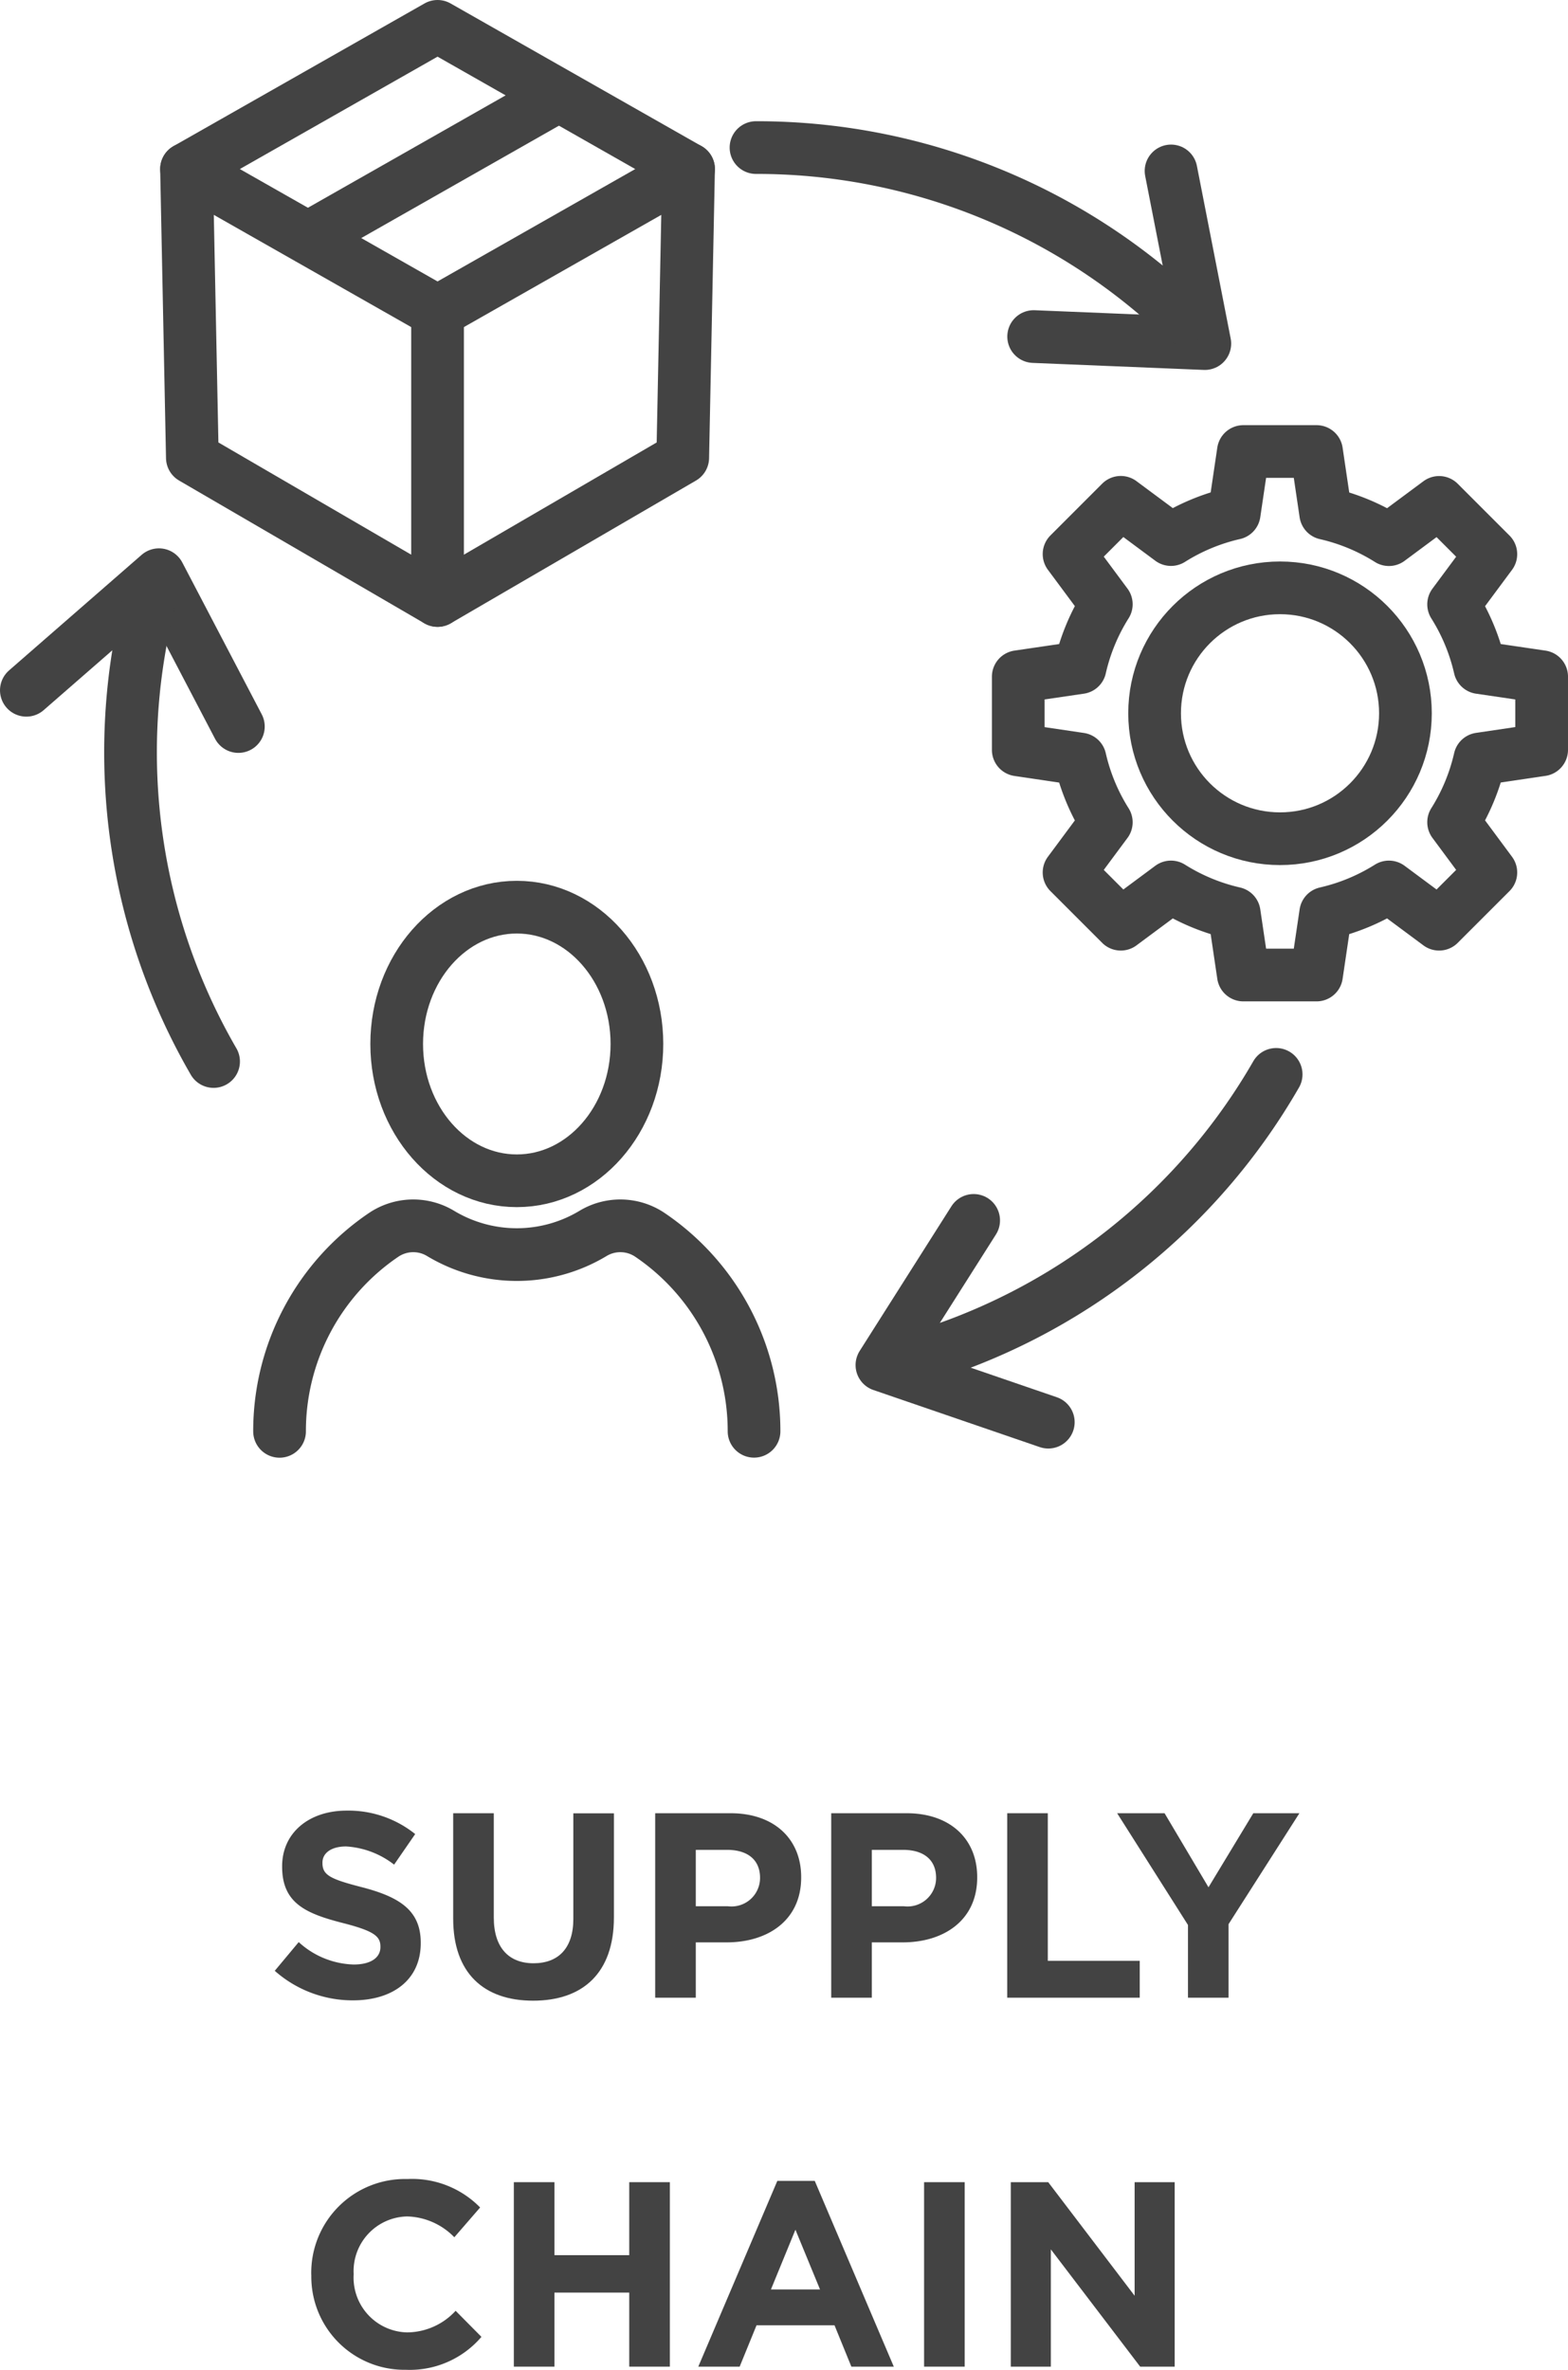
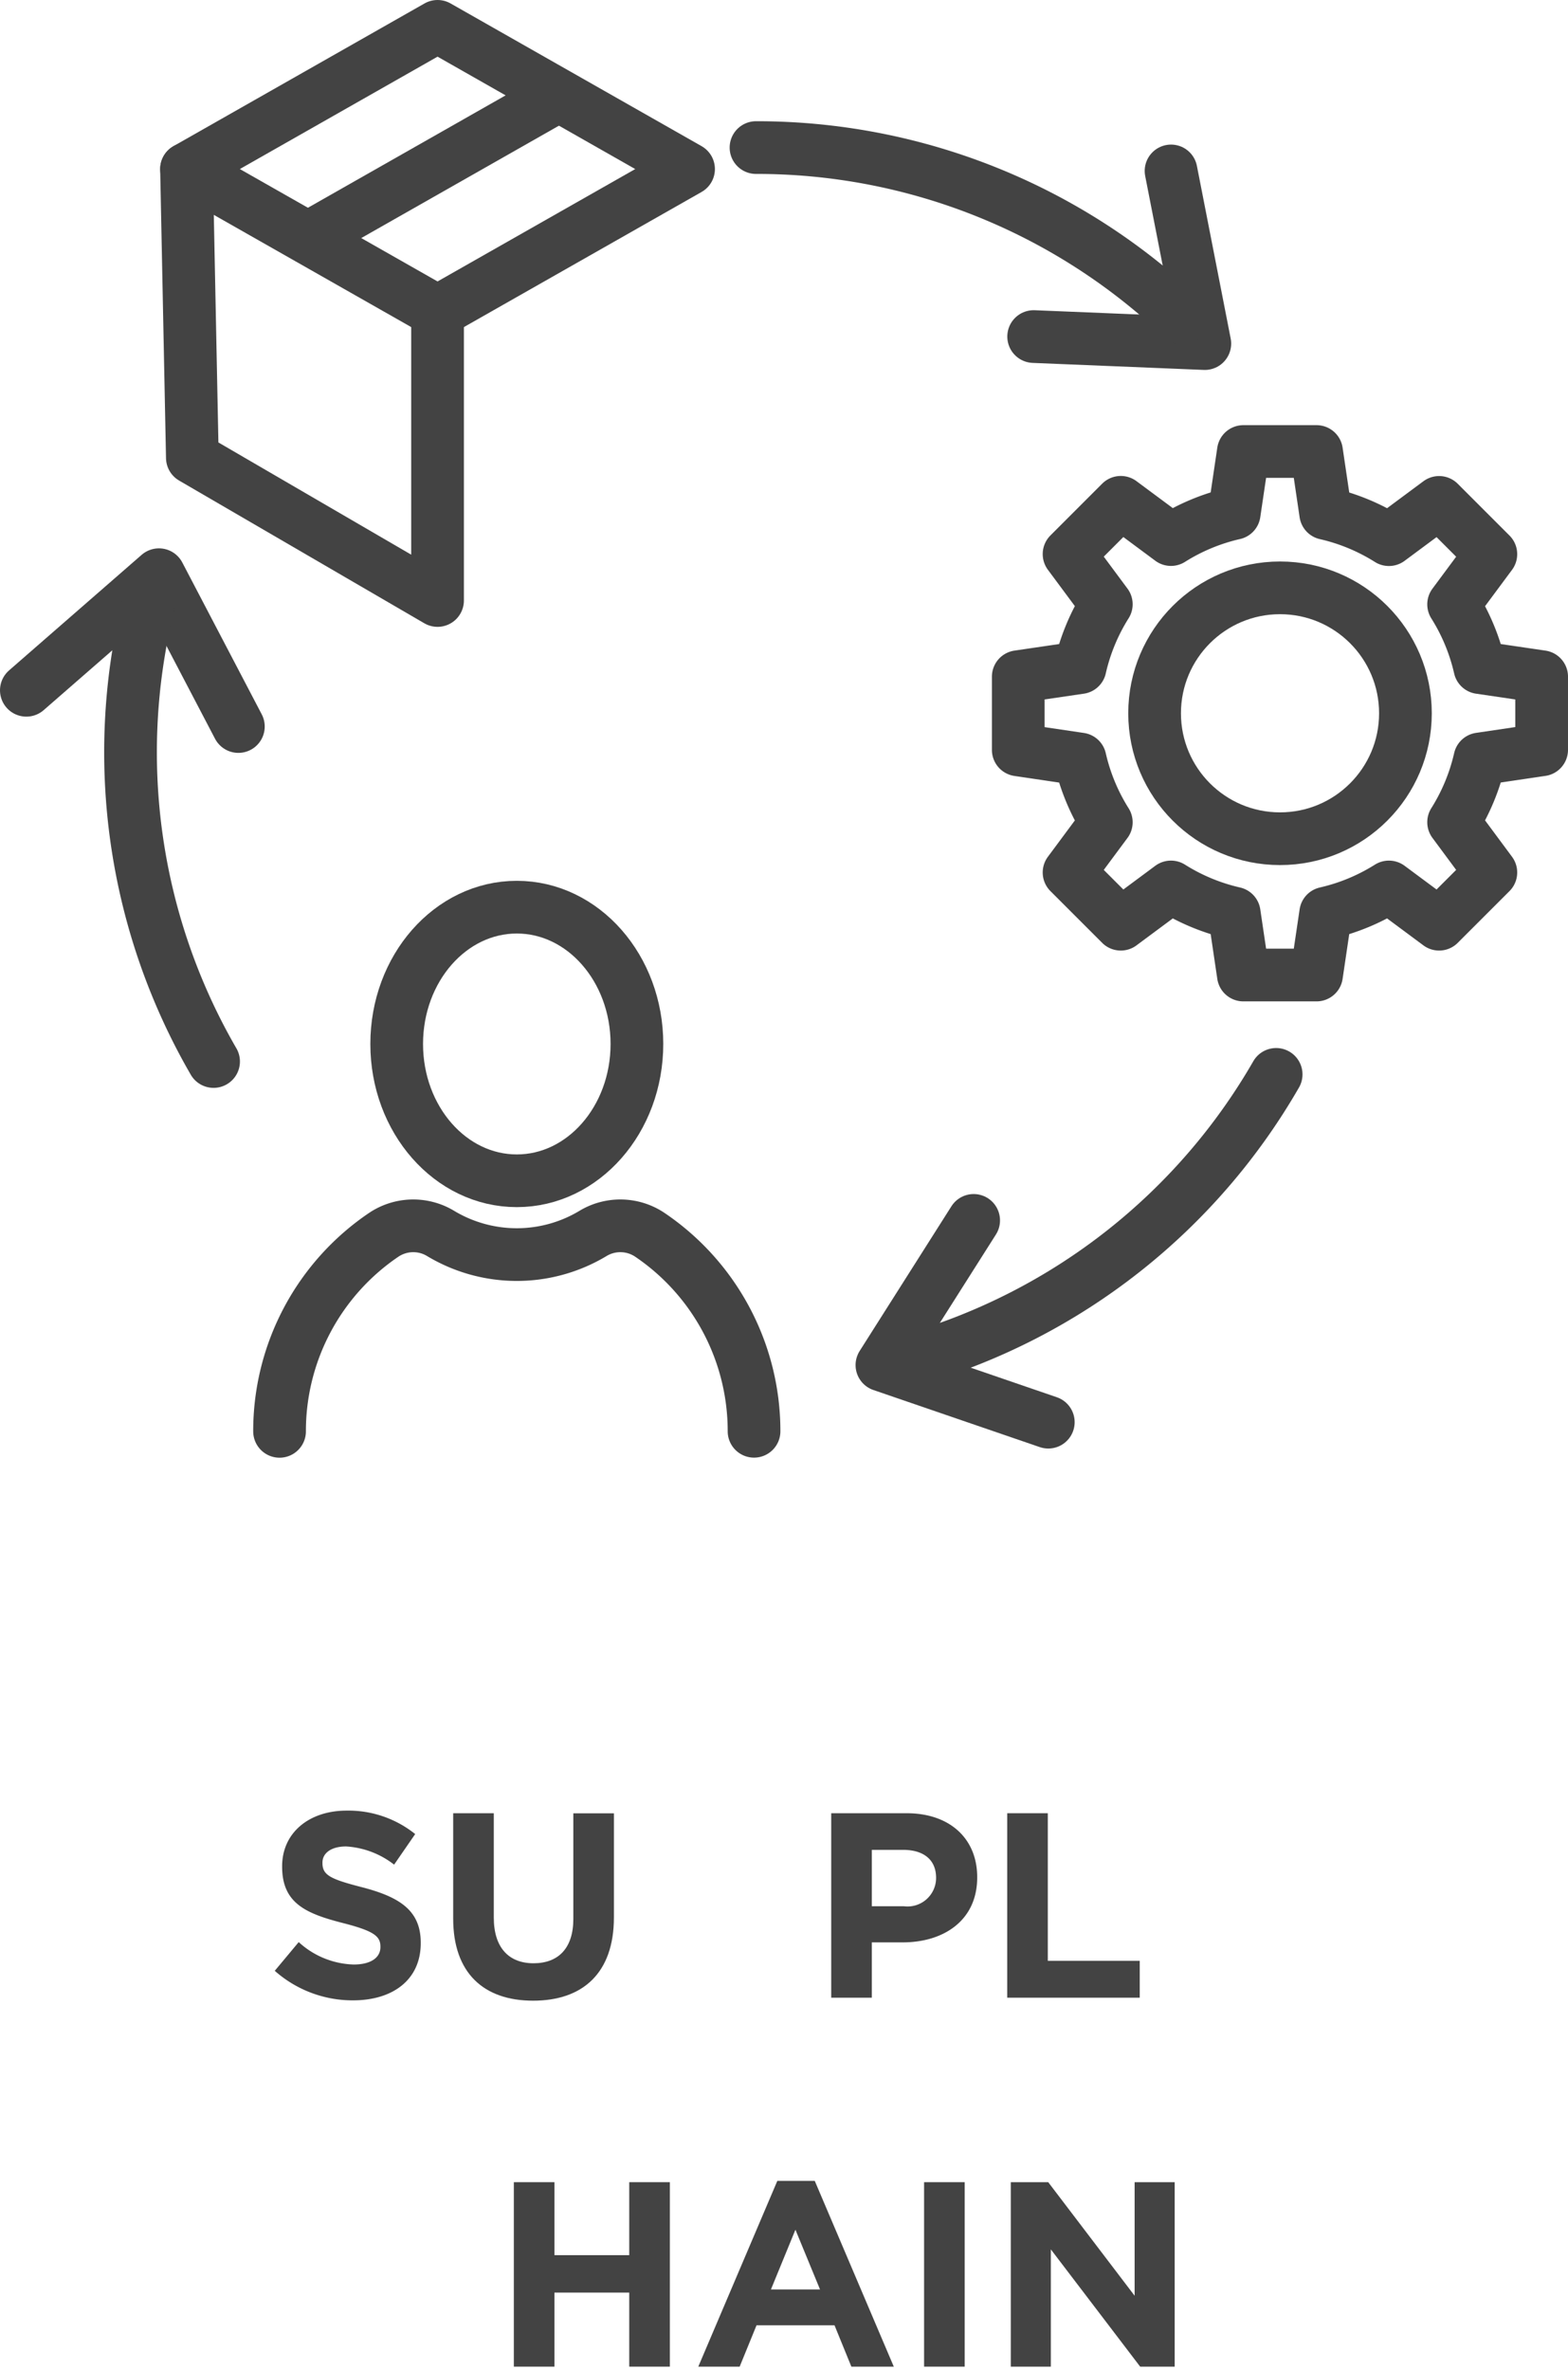
<svg xmlns="http://www.w3.org/2000/svg" data-name="Group 3690" width="89.267" height="134.889" viewBox="0 0 89.267 134.889">
  <defs>
    <clipPath id="kwojzgp08a">
      <path data-name="Rectangle 4964" style="fill:none" d="M0 0h89.267v134.889H0z" />
    </clipPath>
  </defs>
  <g data-name="Group 3689" style="clip-path:url(#kwojzgp08a)">
    <path data-name="Path 5737" d="m15.642 112.179 1.364-1.635a4.817 4.817 0 0 0 3.136 1.276c.944 0 1.515-.375 1.515-.991v-.03c0-.585-.361-.885-2.116-1.335-2.115-.54-3.479-1.125-3.479-3.21v-.029c0-1.9 1.529-3.165 3.675-3.165a6.07 6.07 0 0 1 3.9 1.335l-1.2 1.74a4.927 4.927 0 0 0-2.73-1.035c-.884 0-1.349.4-1.349.915v.029c0 .691.45.915 2.264 1.38 2.13.556 3.331 1.32 3.331 3.151v.03c0 2.085-1.59 3.255-3.856 3.255a6.68 6.68 0 0 1-4.454-1.681" style="fill:#434343" />
    <path data-name="Path 5738" d="M25.8 109.209v-6h2.312v5.94c0 1.71.853 2.6 2.263 2.6s2.265-.855 2.265-2.519v-6.016h2.31v5.925c0 3.18-1.785 4.74-4.6 4.74s-4.55-1.579-4.55-4.67" style="fill:#434343" />
-     <path data-name="Path 5739" d="M37.3 103.209h4.29c2.505 0 4.021 1.485 4.021 3.63v.03c0 2.43-1.891 3.691-4.245 3.691h-1.754v3.149H37.3zm4.141 5.295a1.625 1.625 0 0 0 1.829-1.59v-.03c0-1.034-.72-1.59-1.874-1.59h-1.784v3.21z" style="fill:#434343" />
    <path data-name="Path 5740" d="M47.322 103.209h4.29c2.505 0 4.02 1.485 4.02 3.63v.03c0 2.43-1.89 3.691-4.245 3.691h-1.755v3.149h-2.31zm4.14 5.295a1.625 1.625 0 0 0 1.83-1.59v-.03c0-1.034-.72-1.59-1.875-1.59h-1.785v3.21z" style="fill:#434343" />
    <path data-name="Path 5741" d="M57.341 103.209h2.311v8.4h5.234v2.1h-7.545z" style="fill:#434343" />
-     <path data-name="Path 5742" d="m67.632 109.57-4.032-6.36h2.7l2.5 4.214 2.55-4.214h2.625l-4.034 6.315v4.185h-2.309z" style="fill:#434343" />
-     <path data-name="Path 5743" d="M17.72 129.49v-.03a5.337 5.337 0 0 1 5.475-5.43 5.417 5.417 0 0 1 4.139 1.62l-1.469 1.695a3.877 3.877 0 0 0-2.686-1.185 3.111 3.111 0 0 0-3.045 3.27v.03a3.119 3.119 0 0 0 3.045 3.3 3.788 3.788 0 0 0 2.76-1.23l1.47 1.484a5.363 5.363 0 0 1-4.3 1.875 5.3 5.3 0 0 1-5.385-5.4" style="fill:#434343" />
    <path data-name="Path 5744" d="M29.254 124.209h2.31v4.155h4.259v-4.155h2.311v10.5h-2.311v-4.215h-4.259v4.215h-2.31z" style="fill:#434343" />
    <path data-name="Path 5745" d="M44.254 124.135h2.13l4.5 10.575h-2.415l-.96-2.355H43.07l-.961 2.355h-2.355zm2.43 6.18-1.4-3.4-1.394 3.4z" style="fill:#434343" />
    <path data-name="Rectangle 4963" transform="translate(52.609 124.209)" style="fill:#434343" d="M0 0h2.311v10.5H0z" />
    <path data-name="Path 5746" d="M57.545 124.209h2.13l4.92 6.465v-6.465h2.28v10.5H64.91l-5.085-6.675v6.675h-2.28z" style="fill:#434343" />
    <ellipse data-name="Ellipse 125" cx="6.838" cy="7.787" rx="6.838" ry="7.787" transform="translate(22.584 51.636)" style="stroke:#434343;stroke-linecap:round;stroke-linejoin:round;stroke-width:3px;fill:none" />
    <path data-name="Path 5747" d="M15.915 81.472a13.488 13.488 0 0 1 5.935-11.189 3.015 3.015 0 0 1 3.245-.069 8.417 8.417 0 0 0 8.653 0 3.015 3.015 0 0 1 3.245.069 13.489 13.489 0 0 1 5.935 11.185" style="stroke:#434343;stroke-linecap:round;stroke-linejoin:round;stroke-width:3px;fill:none" />
    <path data-name="Path 5748" d="M24.91 17.745 10.619 9.622 24.91 1.5 39.2 9.623z" style="stroke:#434343;stroke-linecap:round;stroke-linejoin:round;stroke-width:3px;fill:none" />
    <path data-name="Line 62" transform="translate(17.599 5.504)" style="stroke:#434343;stroke-linecap:round;stroke-linejoin:round;stroke-width:3px;fill:none" d="M14.089 0 0 8.008" />
    <path data-name="Path 5749" d="M24.91 17.745V34.18l-13.959-8.123-.332-16.435" style="stroke:#434343;stroke-linecap:round;stroke-linejoin:round;stroke-width:3px;fill:none" />
-     <path data-name="Path 5750" d="m24.91 34.18 13.958-8.123.332-16.435" style="stroke:#434343;stroke-linecap:round;stroke-linejoin:round;stroke-width:3px;fill:none" />
    <path data-name="Path 5751" d="M57.97 38.517v4.166l3.519.521a11.6 11.6 0 0 0 1.493 3.6l-2.12 2.857 2.945 2.945 2.857-2.12a11.6 11.6 0 0 0 3.6 1.493l.521 3.519h4.166l.521-3.519a11.6 11.6 0 0 0 3.6-1.493l2.857 2.12 2.946-2.945-2.12-2.861a11.6 11.6 0 0 0 1.493-3.6l3.519-.521v-4.162L84.248 38a11.6 11.6 0 0 0-1.493-3.6l2.12-2.857-2.946-2.946-2.857 2.12a11.6 11.6 0 0 0-3.6-1.493l-.521-3.524h-4.166l-.521 3.519a11.6 11.6 0 0 0-3.6 1.493l-2.857-2.12-2.945 2.946 2.12 2.857A11.6 11.6 0 0 0 61.489 38z" style="stroke:#434343;stroke-linecap:round;stroke-linejoin:round;stroke-width:3px;fill:none" />
    <circle data-name="Ellipse 126" cx="7.14" cy="7.14" r="7.14" transform="translate(65.732 33.46)" style="stroke:#434343;stroke-linecap:round;stroke-linejoin:round;stroke-width:3px;fill:none" />
    <path data-name="Path 5752" d="m58.846 19.157 9.745.4-1.923-9.827" style="stroke:#434343;stroke-linecap:round;stroke-linejoin:round;stroke-width:3px;fill:none" />
    <path data-name="Path 5753" d="M43.04 8.4a35.112 35.112 0 0 1 24.277 9.7" style="stroke:#434343;stroke-linecap:round;stroke-linejoin:round;stroke-width:3px;fill:none" />
    <path data-name="Path 5754" d="M55.431 69.465 50.208 77.7l9.472 3.25" style="stroke:#434343;stroke-linecap:round;stroke-linejoin:round;stroke-width:3px;fill:none" />
    <path data-name="Path 5755" d="M72.651 61.154a35.113 35.113 0 0 1-20.538 16.175" style="stroke:#434343;stroke-linecap:round;stroke-linejoin:round;stroke-width:3px;fill:none" />
    <path data-name="Path 5756" d="m13.571 41.354-4.522-8.642L1.5 39.291" style="stroke:#434343;stroke-linecap:round;stroke-linejoin:round;stroke-width:3px;fill:none" />
    <path data-name="Path 5757" d="M12.159 60.421A35.117 35.117 0 0 1 8.42 34.547" style="stroke:#434343;stroke-linecap:round;stroke-linejoin:round;stroke-width:3px;fill:none" />
  </g>
</svg>